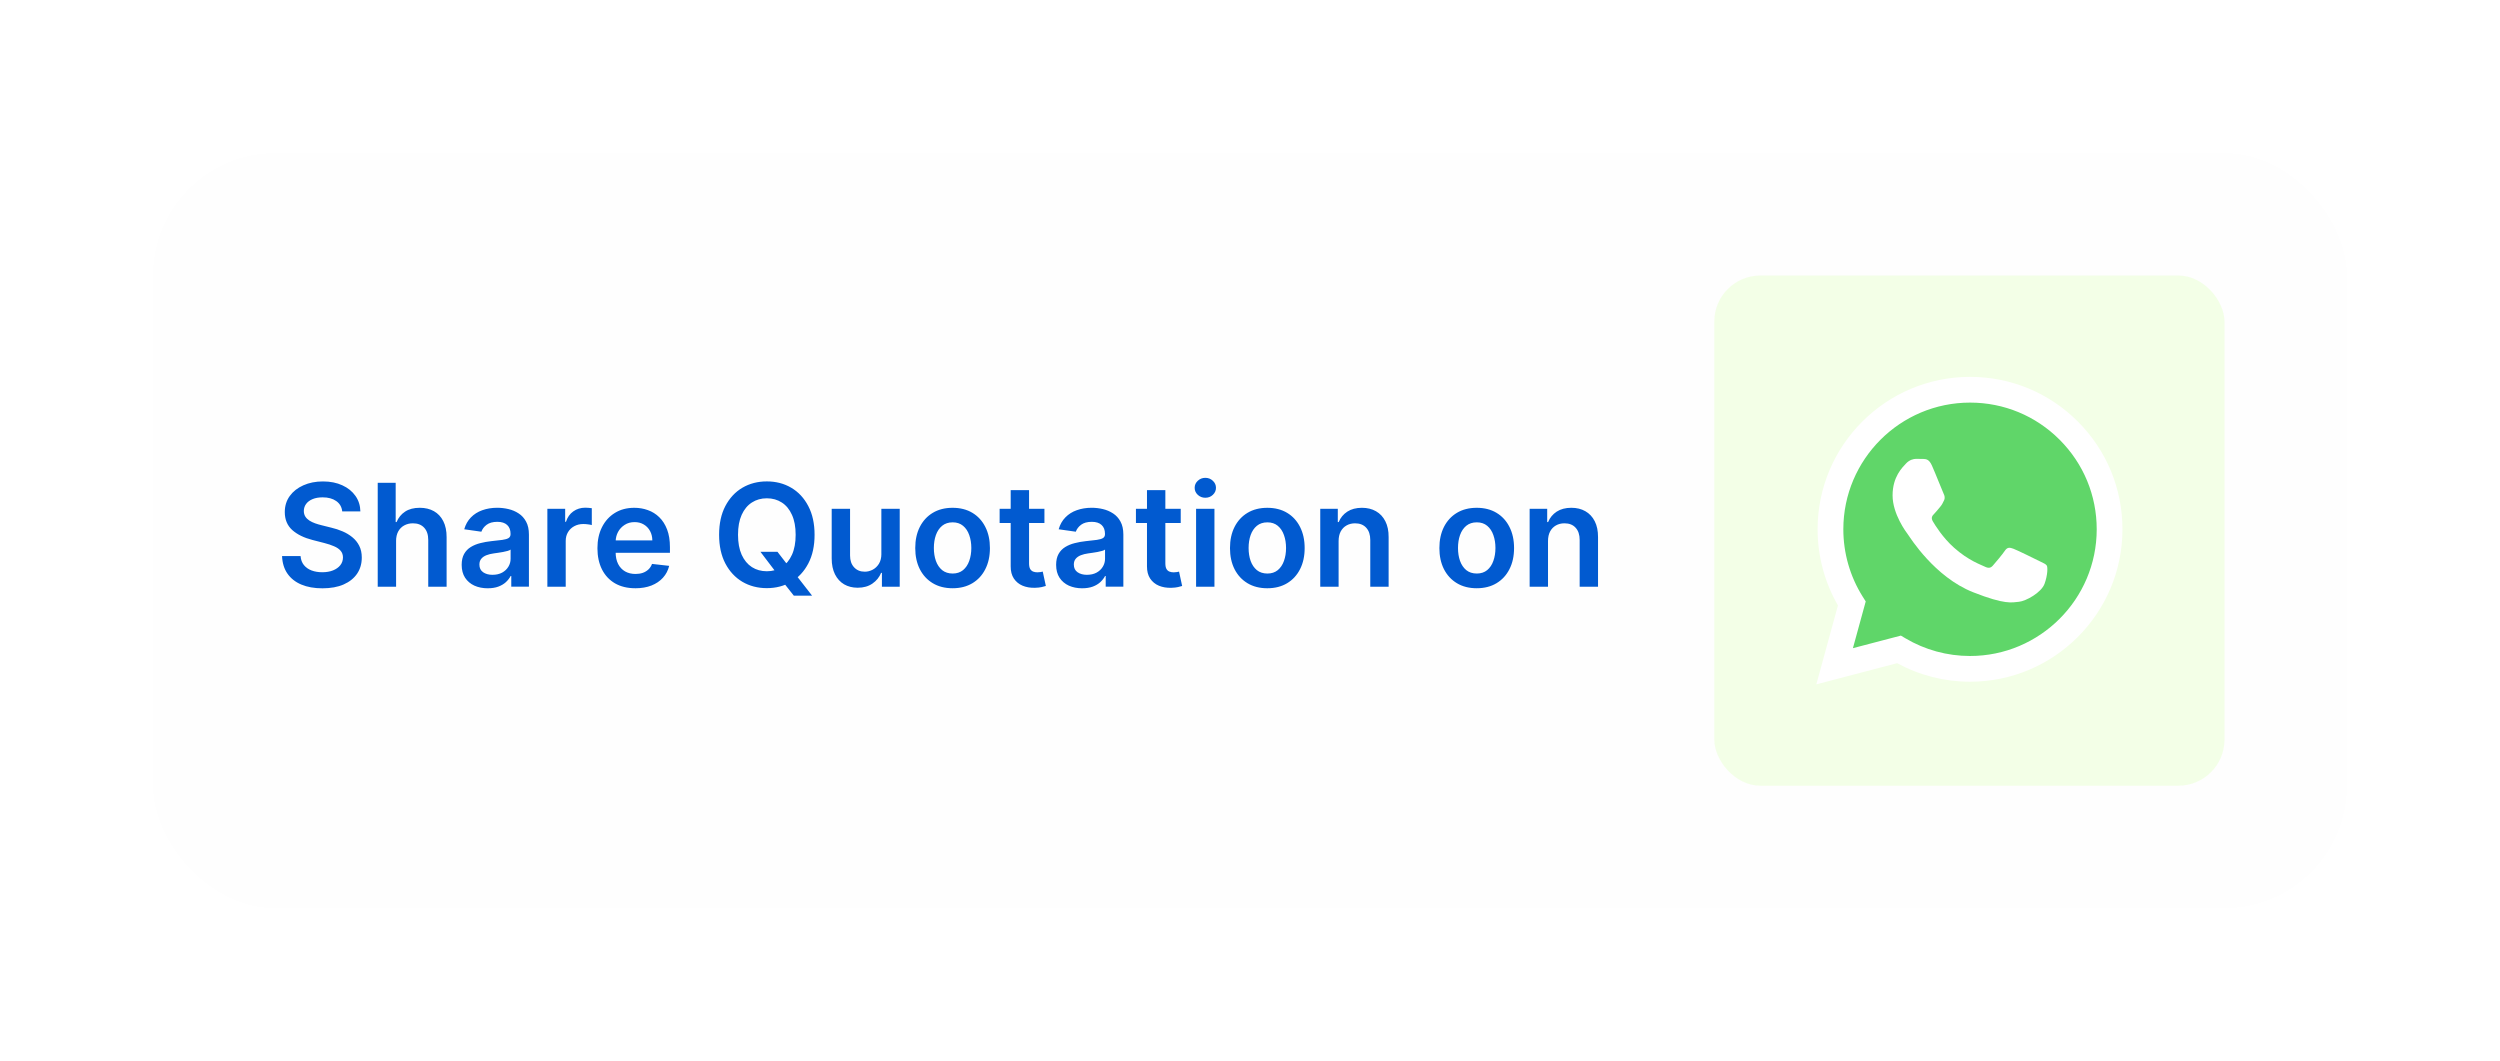
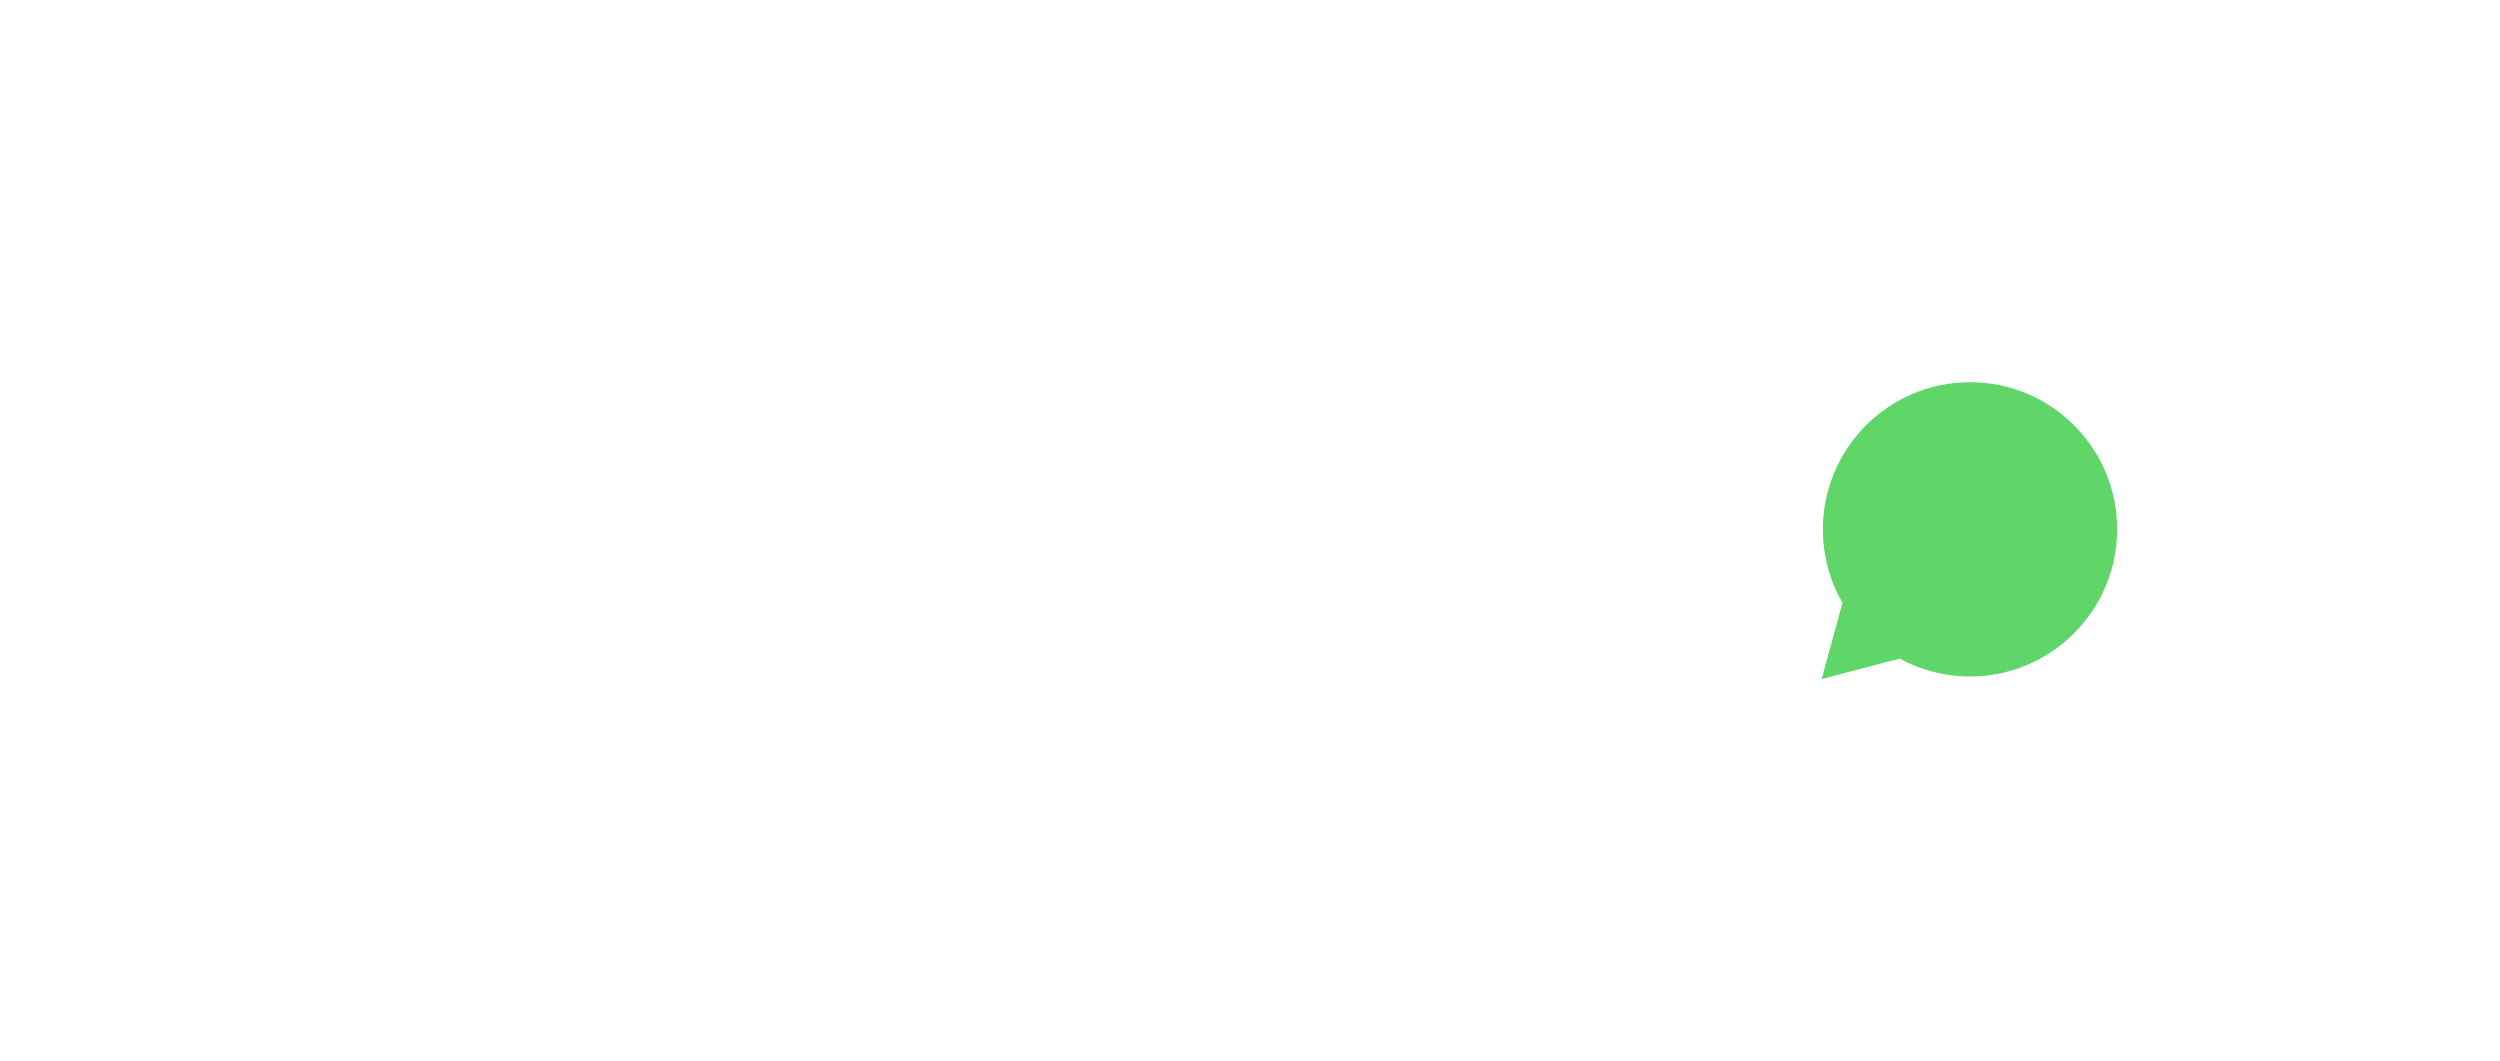
<svg xmlns="http://www.w3.org/2000/svg" fill="none" height="104" viewBox="0 0 245 104" width="245">
  <filter id="a" color-interpolation-filters="sRGB" filterUnits="userSpaceOnUse" height="104" width="245" x="0" y="0">
    <feFlood flood-opacity="0" result="BackgroundImageFix" />
    <feColorMatrix in="SourceAlpha" result="hardAlpha" type="matrix" values="0 0 0 0 0 0 0 0 0 0 0 0 0 0 0 0 0 0 127 0" />
    <feOffset dy="4" />
    <feGaussianBlur stdDeviation="7.5" />
    <feComposite in2="hardAlpha" operator="out" />
    <feColorMatrix type="matrix" values="0 0 0 0 0 0 0 0 0 0 0 0 0 0 0 0 0 0 0.05 0" />
    <feBlend in2="BackgroundImageFix" mode="normal" result="effect1_dropShadow_953_11372" />
    <feBlend in="SourceGraphic" in2="effect1_dropShadow_953_11372" mode="normal" result="shape" />
  </filter>
  <linearGradient id="b" gradientUnits="userSpaceOnUse" x1="1626.56" x2="1626.56" y1="2942.58" y2="33.455">
    <stop offset="0" stop-color="#1faf38" />
    <stop offset="1" stop-color="#60d669" />
  </linearGradient>
  <linearGradient id="c" gradientUnits="userSpaceOnUse" x1="1678" x2="1678" y1="3046.38" y2="32.934">
    <stop offset="0" stop-color="#f9f9f9" />
    <stop offset="1" stop-color="#fff" />
  </linearGradient>
  <g filter="url(#a)">
-     <rect fill="#fefefe" height="74" rx="12" shape-rendering="crispEdges" width="215" x="15" y="11" />
-     <path d="m33.538 46.117c-.046-.434-.242-.772-.587-1.014-.341-.242-.785-.363-1.332-.363-.385 0-.714.058-.989.174s-.486.273-.631.472c-.146.199-.22.426-.224.681 0 .212.048.396.144.552.1.156.234.288.403.398.169.106.356.196.562.269s.413.134.622.184l.955.239c.385.089.754.21 1.109.363.358.152.678.345.96.577.285.232.51.512.676.84.166.328.249.713.249 1.153 0 .597-.152 1.122-.457 1.576-.305.451-.746.804-1.322 1.059-.573.252-1.268.378-2.083.378-.792 0-1.48-.123-2.063-.368-.58-.245-1.034-.603-1.362-1.074-.325-.471-.5-1.044-.527-1.72h1.815c.026.355.136.65.328.885.192.235.443.411.751.527.312.116.66.174 1.044.174.401 0 .752-.06 1.054-.179.305-.123.544-.292.716-.507.172-.219.26-.474.263-.766-.003-.265-.081-.484-.234-.656-.152-.176-.366-.322-.641-.438-.272-.119-.59-.225-.955-.318l-1.158-.298c-.839-.215-1.501-.542-1.989-.979-.484-.441-.726-1.026-.726-1.755 0-.6.162-1.125.487-1.576.328-.451.774-.8 1.337-1.049.564-.252 1.202-.378 1.914-.378.723 0 1.356.126 1.899.378.547.249.976.595 1.288 1.039.311.441.472.948.482 1.521zm5.279 2.908v4.474h-1.8v-10.182h1.76v3.843h.089c.179-.431.456-.771.83-1.019.378-.252.858-.378 1.442-.378.53 0 .993.111 1.387.333s.699.547.915.974c.219.428.328.95.328 1.566v4.862h-1.8v-4.584c0-.514-.133-.913-.398-1.198-.262-.288-.63-.432-1.104-.432-.318 0-.603.07-.855.209-.249.136-.444.333-.587.592-.139.259-.209.572-.209.94zm8.984 4.628c-.484 0-.92-.086-1.308-.259-.385-.176-.689-.434-.915-.776-.222-.341-.333-.762-.333-1.263 0-.431.08-.787.239-1.069.159-.282.376-.507.651-.676s.585-.297.93-.383c.348-.089.708-.154 1.079-.194.448-.046.81-.088 1.089-.124.278-.04.481-.099.607-.179.129-.083.194-.21.194-.383v-.03c0-.374-.111-.664-.333-.87-.222-.205-.542-.308-.96-.308-.441 0-.79.096-1.049.288-.255.192-.427.419-.517.681l-1.68-.239c.133-.464.351-.852.656-1.163.305-.315.678-.55 1.119-.706.441-.159.928-.239 1.462-.239.368 0 .734.043 1.099.129.365.086.698.229.999.427.302.196.544.462.726.8.186.338.279.761.279 1.268v5.111h-1.73v-1.049h-.06c-.109.212-.264.411-.462.597-.196.182-.442.33-.741.443-.295.109-.641.164-1.039.164zm.467-1.322c.361 0 .674-.071.94-.214.265-.146.469-.338.612-.577.146-.239.219-.499.219-.78v-.9c-.056.046-.152.089-.288.129-.133.04-.282.074-.448.104-.166.03-.33.056-.492.08s-.303.043-.423.06c-.268.036-.509.096-.721.179-.212.083-.38.199-.502.348-.123.146-.184.335-.184.567 0 .332.121.582.363.751.242.169.55.254.925.254zm5.374 1.168v-7.636h1.745v1.273h.08c.139-.441.378-.781.716-1.019.341-.242.731-.363 1.168-.363.1 0 .21.005.333.015.126.007.23.018.313.035v1.655c-.076-.026-.197-.05-.363-.07-.162-.023-.32-.035-.472-.035-.328 0-.623.071-.885.214-.259.139-.462.333-.612.582-.149.248-.224.535-.224.86v4.489zm8.617.149c-.766 0-1.427-.159-1.984-.477-.553-.322-.979-.776-1.278-1.362-.298-.59-.448-1.284-.448-2.083 0-.785.149-1.475.448-2.068.302-.597.723-1.061 1.263-1.392.54-.335 1.175-.502 1.904-.502.471 0 .915.076 1.332.229.421.149.792.381 1.114.696.325.315.58.716.766 1.203.186.484.278 1.061.278 1.73v.552h-6.259v-1.213h4.534c-.003-.345-.078-.651-.224-.92-.146-.272-.35-.486-.612-.641-.259-.156-.56-.234-.905-.234-.368 0-.691.089-.969.269-.278.176-.495.408-.651.696-.152.285-.23.598-.234.94v1.059c0 .444.081.825.244 1.143.162.315.39.557.681.726.292.166.633.249 1.024.249.262 0 .499-.036.711-.109.212-.076.396-.187.552-.333.156-.146.273-.327.353-.542l1.68.189c-.106.444-.308.832-.607 1.163-.295.328-.673.583-1.133.766-.461.179-.988.268-1.581.268zm12.264-3.57h1.67l.989 1.283.706.835 1.695 2.178h-1.79l-1.153-1.462-.492-.696zm5.305-1.67c0 1.097-.205 2.037-.617 2.819-.408.779-.965 1.375-1.67 1.79-.703.414-1.5.621-2.391.621s-1.69-.207-2.396-.621c-.703-.418-1.26-1.016-1.67-1.795-.408-.782-.612-1.72-.612-2.814 0-1.097.204-2.035.612-2.814.411-.782.968-1.381 1.67-1.795.706-.414 1.505-.621 2.396-.621s1.689.207 2.391.621c.706.414 1.263 1.013 1.67 1.795.411.779.617 1.717.617 2.814zm-1.854 0c0-.772-.121-1.423-.363-1.954-.239-.534-.57-.936-.994-1.208-.424-.275-.913-.413-1.467-.413s-1.042.138-1.467.413c-.424.272-.757.674-.999 1.208-.239.53-.358 1.181-.358 1.954 0 .772.119 1.425.358 1.959.242.53.575.933.999 1.208.424.272.913.408 1.467.408s1.042-.136 1.467-.408c.424-.275.756-.678.994-1.208.242-.534.363-1.187.363-1.959zm8.399 1.879v-4.425h1.8v7.636h-1.745v-1.357h-.08c-.172.427-.456.777-.85 1.049-.391.272-.873.408-1.447.408-.5 0-.943-.111-1.327-.333-.381-.225-.679-.552-.895-.979-.215-.431-.323-.951-.323-1.561v-4.862h1.8v4.584c0 .484.133.868.398 1.153.265.285.613.427 1.044.427.265 0 .522-.065.771-.194.248-.129.452-.322.612-.577.162-.259.244-.582.244-.969zm6.981 3.361c-.746 0-1.392-.164-1.939-.492-.547-.328-.971-.787-1.273-1.377-.298-.59-.448-1.279-.448-2.068 0-.789.149-1.48.448-2.073.302-.593.726-1.054 1.273-1.382s1.193-.492 1.939-.492c.746 0 1.392.164 1.939.492.547.328.969.789 1.268 1.382.302.593.452 1.284.452 2.073 0 .789-.151 1.478-.452 2.068-.298.59-.721 1.049-1.268 1.377-.547.328-1.193.492-1.939.492zm.01-1.442c.404 0 .742-.111 1.014-.333.272-.225.474-.527.607-.905.136-.378.204-.799.204-1.263 0-.467-.068-.89-.204-1.268-.133-.381-.335-.684-.607-.91s-.61-.338-1.014-.338c-.414 0-.759.113-1.034.338-.272.225-.476.529-.612.91-.133.378-.199.8-.199 1.268 0 .464.066.885.199 1.263.136.378.34.679.612.905.275.222.62.333 1.034.333zm8.99-6.344v1.392h-4.39v-1.392zm-3.306-1.829h1.8v7.169c0 .242.036.428.109.557.076.126.176.212.298.259.123.046.259.07.408.07.113 0 .216-.008.308-.025.096-.017.169-.032.219-.045l.303 1.407c-.096.033-.233.07-.412.109-.176.04-.391.063-.647.07-.45.013-.856-.055-1.218-.204-.361-.152-.648-.388-.86-.706-.209-.318-.312-.716-.308-1.193zm7.009 9.62c-.484 0-.92-.086-1.308-.259-.384-.176-.689-.434-.915-.776-.222-.341-.333-.762-.333-1.263 0-.431.08-.787.239-1.069.159-.282.376-.507.651-.676s.585-.297.93-.383c.348-.089.708-.154 1.079-.194.447-.046.81-.088 1.089-.124.278-.04.48-.099.606-.179.129-.083.194-.21.194-.383v-.03c0-.374-.111-.664-.333-.87s-.542-.308-.96-.308c-.44 0-.79.096-1.049.288-.255.192-.427.419-.517.681l-1.68-.239c.133-.464.351-.852.656-1.163.305-.315.678-.55 1.119-.706.441-.159.928-.239 1.461-.239.368 0 .735.043 1.099.129.365.086.698.229.999.427.302.196.544.462.726.8.186.338.279.761.279 1.268v5.111h-1.73v-1.049h-.06c-.109.212-.264.411-.462.597-.196.182-.443.33-.741.443-.295.109-.642.164-1.039.164zm.467-1.322c.361 0 .675-.071.94-.214.265-.146.469-.338.611-.577.146-.239.219-.499.219-.78v-.9c-.056.046-.152.089-.288.129-.133.04-.282.074-.448.104-.166.03-.33.056-.492.08s-.303.043-.423.06c-.268.036-.508.096-.72.179-.213.083-.38.199-.503.348-.122.146-.184.335-.184.567 0 .332.121.582.363.751.242.169.551.254.925.254zm9.188-6.468v1.392h-4.39v-1.392zm-3.307-1.829h1.8v7.169c0 .242.037.428.11.557.076.126.175.212.298.259.122.046.258.07.408.07.112 0 .215-.008.308-.025.096-.017.169-.032.219-.045l.303 1.407c-.096.033-.234.07-.413.109-.176.04-.391.063-.646.07-.451.013-.857-.055-1.218-.204-.361-.152-.648-.388-.86-.706-.209-.318-.312-.716-.309-1.193zm4.812 9.466v-7.636h1.799v7.636zm.905-8.72c-.285 0-.531-.094-.736-.283-.206-.192-.308-.422-.308-.691 0-.272.102-.502.308-.691.205-.192.451-.288.736-.288.288 0 .533.096.735.288.206.189.309.419.309.691 0 .269-.103.499-.309.691-.202.189-.447.283-.735.283zm6.076 8.869c-.746 0-1.392-.164-1.939-.492-.547-.328-.971-.787-1.273-1.377-.298-.59-.447-1.279-.447-2.068 0-.789.149-1.48.447-2.073.302-.593.726-1.054 1.273-1.382s1.193-.492 1.939-.492 1.392.164 1.939.492.969.789 1.268 1.382c.301.593.452 1.284.452 2.073 0 .789-.151 1.478-.452 2.068-.299.59-.721 1.049-1.268 1.377-.547.328-1.193.492-1.939.492zm.01-1.442c.404 0 .742-.111 1.014-.333.272-.225.474-.527.607-.905.136-.378.204-.799.204-1.263 0-.467-.068-.89-.204-1.268-.133-.381-.335-.684-.607-.91s-.61-.338-1.014-.338c-.414 0-.759.113-1.034.338-.272.225-.476.529-.612.91-.132.378-.198.8-.198 1.268 0 .464.066.885.198 1.263.136.378.34.679.612.905.275.222.62.333 1.034.333zm6.976-3.182v4.474h-1.799v-7.636h1.72v1.298h.089c.176-.427.456-.767.841-1.019.387-.252.866-.378 1.436-.378.527 0 .986.113 1.377.338.395.225.7.552.915.979.219.427.327.946.323 1.556v4.862h-1.799v-4.584c0-.51-.133-.91-.398-1.198-.262-.288-.625-.432-1.089-.432-.315 0-.595.07-.84.209-.242.136-.433.333-.572.592-.136.259-.204.572-.204.94zm13.536 4.623c-.746 0-1.392-.164-1.939-.492-.547-.328-.971-.787-1.273-1.377-.298-.59-.448-1.279-.448-2.068 0-.789.15-1.48.448-2.073.302-.593.726-1.054 1.273-1.382s1.193-.492 1.939-.492c.745 0 1.392.164 1.938.492.547.328.97.789 1.268 1.382.302.593.453 1.284.453 2.073 0 .789-.151 1.478-.453 2.068-.298.59-.721 1.049-1.268 1.377-.546.328-1.193.492-1.938.492zm.01-1.442c.404 0 .742-.111 1.014-.333.272-.225.474-.527.606-.905.136-.378.204-.799.204-1.263 0-.467-.068-.89-.204-1.268-.132-.381-.334-.684-.606-.91s-.61-.338-1.014-.338c-.415 0-.759.113-1.035.338-.271.225-.475.529-.611.91-.133.378-.199.8-.199 1.268 0 .464.066.885.199 1.263.136.378.34.679.611.905.276.222.62.333 1.035.333zm6.976-3.182v4.474h-1.8v-7.636h1.72v1.298h.09c.176-.427.456-.767.84-1.019.388-.252.867-.378 1.437-.378.527 0 .986.113 1.377.338.394.225.699.552.915.979.218.427.326.946.323 1.556v4.862h-1.8v-4.584c0-.51-.132-.91-.398-1.198-.261-.288-.624-.432-1.088-.432-.315 0-.595.07-.841.209-.241.136-.432.333-.571.592-.136.259-.204.572-.204.94z" fill="#015ad0" />
-     <rect fill="#f3ffe7" height="50" rx="4.52" width="50" x="168" y="23" />
    <path d="m178.64 47.87c0 2.54.663 5.021 1.925 7.207l-2.045 7.47 7.644-2.004c2.114 1.151 4.483 1.754 6.891 1.754h.006c7.947 0 14.416-6.467 14.419-14.415.002-3.852-1.497-7.473-4.219-10.198-2.723-2.725-6.343-4.226-10.201-4.228-7.948 0-14.416 6.466-14.42 14.415" fill="url(#b)" />
-     <path d="m178.125 47.865c0 2.632.687 5.201 1.994 7.465l-2.119 7.737 7.918-2.076c2.182 1.19 4.639 1.817 7.138 1.818h.007c8.232 0 14.933-6.699 14.937-14.932.001-3.99-1.551-7.742-4.371-10.564-2.82-2.822-6.57-4.378-10.566-4.379-8.234 0-14.934 6.698-14.938 14.932zm4.716 7.075-.296-.469c-1.242-1.976-1.898-4.26-1.898-6.605.003-6.843 5.572-12.411 12.421-12.411 3.316.001 6.433 1.294 8.777 3.64 2.344 2.346 3.634 5.464 3.633 8.781-.003 6.843-5.572 12.411-12.415 12.411h-.005c-2.228-.001-4.413-.6-6.319-1.73l-.454-.269-4.699 1.232z" fill="url(#c)" />
-     <path d="m189.329 41.622c-.279-.621-.574-.634-.839-.645-.218-.009-.467-.009-.716-.009s-.653.094-.995.467c-.342.374-1.306 1.276-1.306 3.113 0 1.836 1.337 3.611 1.524 3.86.186.249 2.582 4.138 6.375 5.634 3.153 1.243 3.795.996 4.479.934.684-.062 2.208-.903 2.519-1.774.311-.871.311-1.618.218-1.774-.093-.155-.342-.249-.716-.435-.373-.187-2.208-1.09-2.55-1.214-.342-.124-.591-.187-.84.187-.249.373-.963 1.214-1.181 1.462-.218.249-.436.281-.809.094-.373-.187-1.575-.581-3.001-1.852-1.11-.989-1.859-2.211-2.077-2.585-.217-.373-.023-.575.164-.761.168-.167.373-.436.56-.654.186-.218.248-.373.373-.622.124-.249.062-.467-.031-.654-.094-.187-.819-2.033-1.151-2.77z" fill="#fff" />
  </g>
</svg>